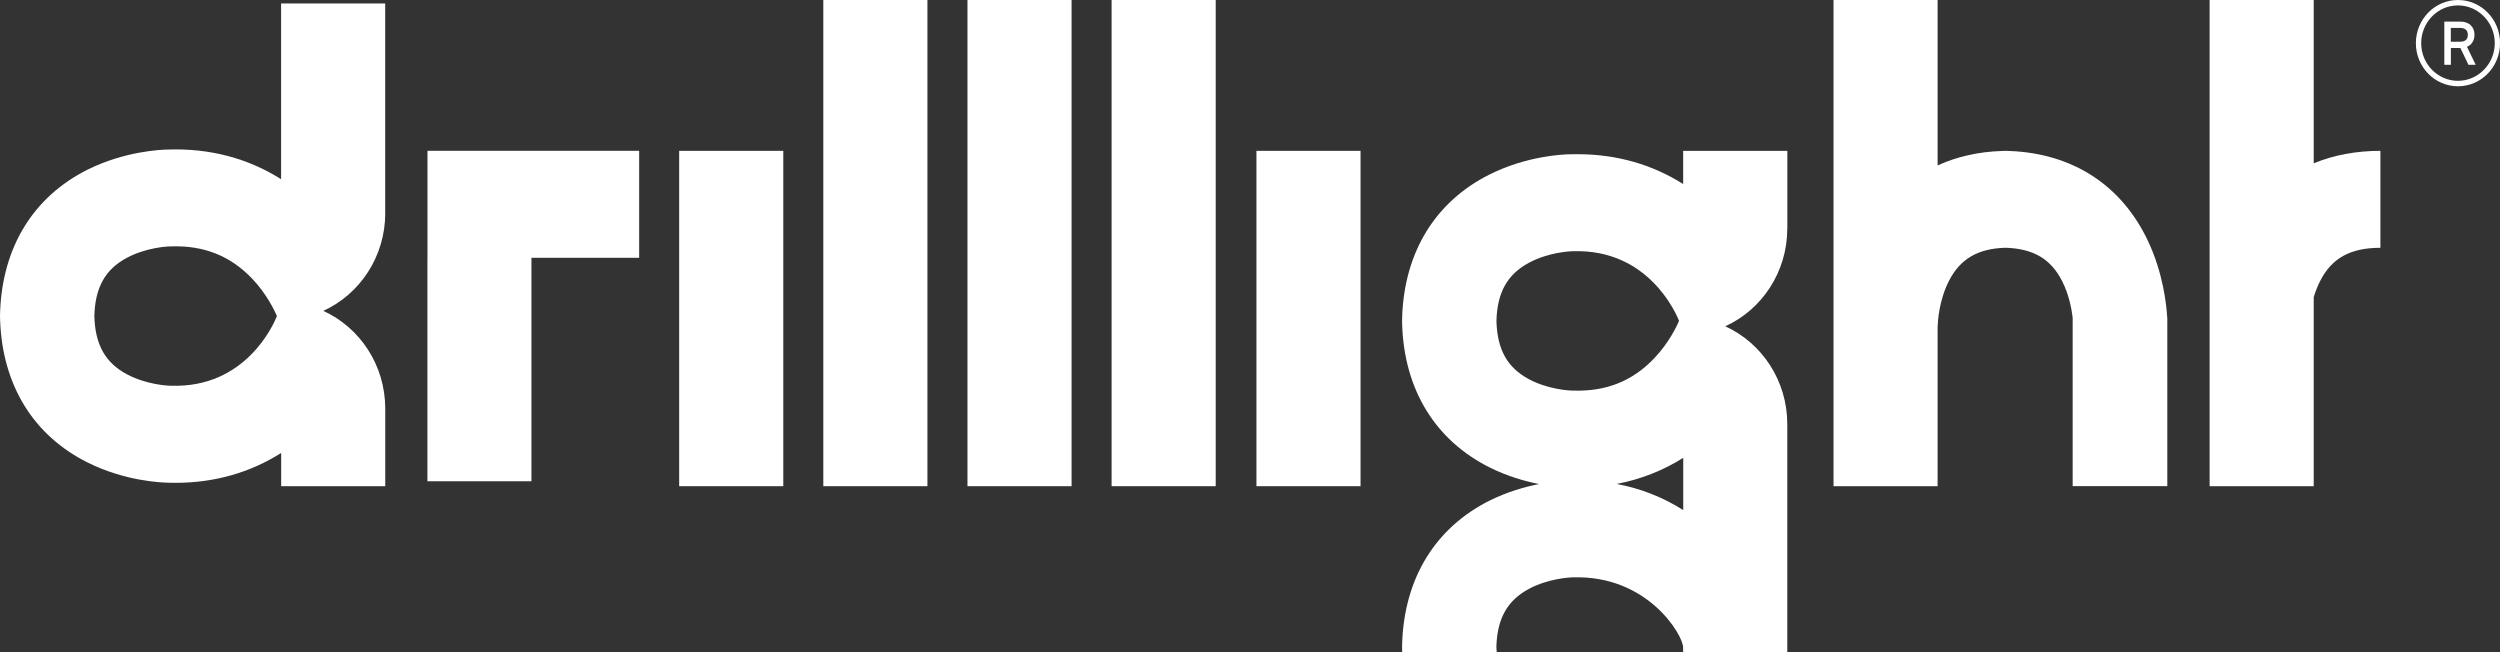
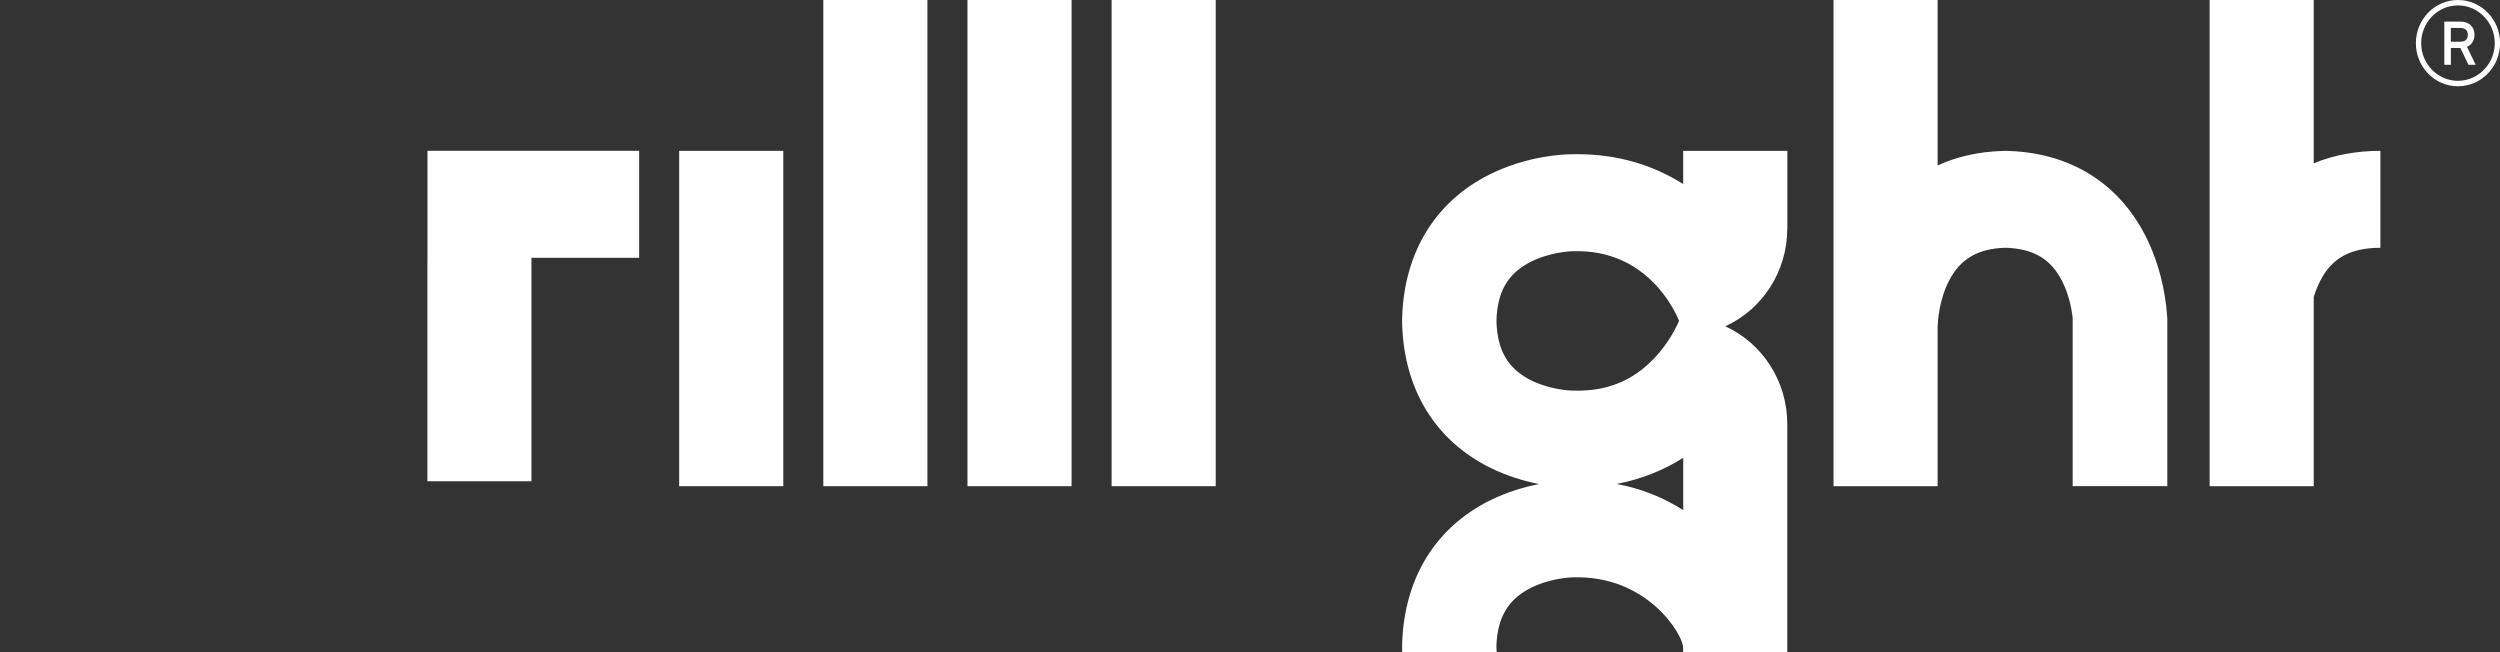
<svg xmlns="http://www.w3.org/2000/svg" fill="none" viewBox="0 0 92 24" height="24" width="92">
  <rect x="0" y="0" width="92" height="24" fill="#333333" stroke="none" />
  <g clip-path="url(#clip0_922_410)">
    <path fill="white" d="M90.453 0C89.6 0 88.904 0.71 88.904 1.588C88.904 2.465 89.597 3.175 90.453 3.175C91.309 3.175 92.002 2.465 92.002 1.588C92.002 0.71 91.309 0 90.453 0ZM90.453 2.974C89.707 2.974 89.1 2.353 89.1 1.588C89.1 0.822 89.707 0.199 90.453 0.199C91.2 0.199 91.808 0.825 91.808 1.588C91.808 2.351 91.197 2.974 90.453 2.974Z" />
    <path fill="white" d="M90.782 1.722C90.863 1.69 90.925 1.64 90.974 1.574C91.032 1.494 91.061 1.393 91.061 1.275C91.061 1.131 91.012 1.012 90.918 0.925C90.829 0.838 90.695 0.795 90.542 0.795H89.951V2.385H90.192V1.766H90.542L90.827 2.36L90.84 2.385H91.106L90.785 1.722H90.782ZM90.816 1.282C90.816 1.361 90.793 1.425 90.747 1.469C90.7 1.512 90.629 1.535 90.542 1.535H90.19V1.028H90.54C90.626 1.028 90.698 1.051 90.745 1.094C90.793 1.135 90.816 1.199 90.816 1.282Z" />
    <path fill="white" d="M34.129 0H30.298V17.892H34.129V0Z" />
-     <path fill="white" d="M50.068 5.551H46.237V17.892H50.068V5.551Z" />
+     <path fill="white" d="M50.068 5.551H46.237H50.068V5.551Z" />
    <path fill="white" d="M39.434 0H35.603V17.892H39.434V0Z" />
    <path fill="white" d="M44.738 0H40.907V17.892H44.738V0Z" />
    <path fill="white" d="M87.599 5.551V9.119C86.491 9.119 85.805 9.499 85.375 10.353C85.277 10.547 85.203 10.746 85.145 10.935V17.892H81.314V0H85.145V6.01C85.878 5.706 86.703 5.551 87.599 5.551Z" />
    <path fill="white" d="M79.757 11.687V17.889H76.274V11.687C76.236 11.372 76.14 10.846 75.888 10.348C75.474 9.531 74.83 9.149 73.802 9.117C72.777 9.147 72.129 9.531 71.716 10.348C71.353 11.063 71.311 11.845 71.309 11.961H71.304V17.892H67.474V0H71.304V6.088C72.008 5.766 72.799 5.585 73.664 5.556C73.711 5.553 73.755 5.551 73.802 5.551C73.849 5.551 73.896 5.551 73.941 5.556C76.269 5.642 78.074 6.81 79.046 8.868C79.594 10.031 79.723 11.171 79.754 11.687H79.757Z" />
-     <path fill="white" d="M14.175 7.838V0.128H10.344V6.595C9.134 5.828 7.728 5.453 6.199 5.503C5.928 5.505 4.593 5.563 3.227 6.241C1.226 7.239 0.087 9.097 0.004 11.488C0.002 11.536 0 11.582 0 11.632C0 11.682 0 11.728 0.004 11.776C0.087 14.17 1.226 16.025 3.229 17.023C4.595 17.704 5.93 17.759 6.202 17.764C6.289 17.766 6.373 17.768 6.46 17.768C7.889 17.768 9.203 17.393 10.347 16.669V17.892H14.177V15.041C14.177 13.432 13.241 12.053 11.898 11.44C13.241 10.828 14.177 9.446 14.177 7.84L14.175 7.838ZM10.191 11.634C10.063 11.95 9.038 14.287 6.293 14.195H6.244C6.162 14.191 5.382 14.154 4.669 13.773C3.873 13.348 3.501 12.683 3.472 11.63C3.501 10.575 3.873 9.912 4.669 9.487C5.377 9.11 6.148 9.071 6.242 9.067H6.293C7.501 9.026 8.477 9.414 9.277 10.252C9.834 10.837 10.117 11.461 10.191 11.632V11.634Z" />
    <path fill="white" d="M65.774 8.405V5.551H61.941V6.773C60.798 6.049 59.483 5.675 58.057 5.675C57.97 5.675 57.883 5.675 57.796 5.677C57.524 5.679 56.189 5.736 54.823 6.417C52.82 7.418 51.681 9.273 51.599 11.667C51.599 11.715 51.597 11.763 51.597 11.811C51.597 11.861 51.599 11.906 51.599 11.954C51.681 14.351 52.822 16.203 54.823 17.204C55.474 17.528 56.114 17.709 56.637 17.814C56.114 17.915 55.474 18.097 54.823 18.419C52.82 19.42 51.681 21.275 51.599 23.669C51.599 23.717 51.597 23.765 51.597 23.813C51.597 23.863 51.599 23.911 51.599 23.957C51.601 23.975 51.601 23.991 51.601 24.007H55.08C55.078 23.943 55.071 23.884 55.066 23.813C55.095 22.76 55.47 22.097 56.265 21.67C56.976 21.289 57.758 21.252 57.839 21.247H57.888C60.635 21.158 61.939 23.374 61.939 23.826V24.005H65.772V15.61C65.772 14.001 64.834 12.621 63.49 12.007C64.834 11.397 65.772 10.015 65.772 8.409L65.774 8.405ZM57.841 14.374C57.747 14.371 56.974 14.332 56.267 13.956C55.472 13.531 55.097 12.868 55.069 11.811C55.097 10.757 55.472 10.095 56.267 9.668C56.978 9.286 57.761 9.25 57.841 9.245H57.89C60.637 9.156 61.662 11.491 61.789 11.806C61.716 11.98 61.431 12.603 60.874 13.186C60.076 14.026 59.097 14.415 57.89 14.374H57.841ZM61.943 18.771C61.197 18.298 60.374 17.974 59.494 17.809C60.372 17.64 61.197 17.32 61.943 16.848V18.771Z" />
    <path fill="white" d="M28.825 5.551H24.994V17.892H28.825V5.551Z" />
    <path fill="white" d="M23.521 5.549V9.487H19.557V17.711H15.729V9.569C15.729 9.528 15.729 9.487 15.731 9.446V5.549" />
  </g>
  <defs>
    <clipPath id="clip0_922_410">
      <rect fill="white" height="24" width="92" />
    </clipPath>
  </defs>
</svg>